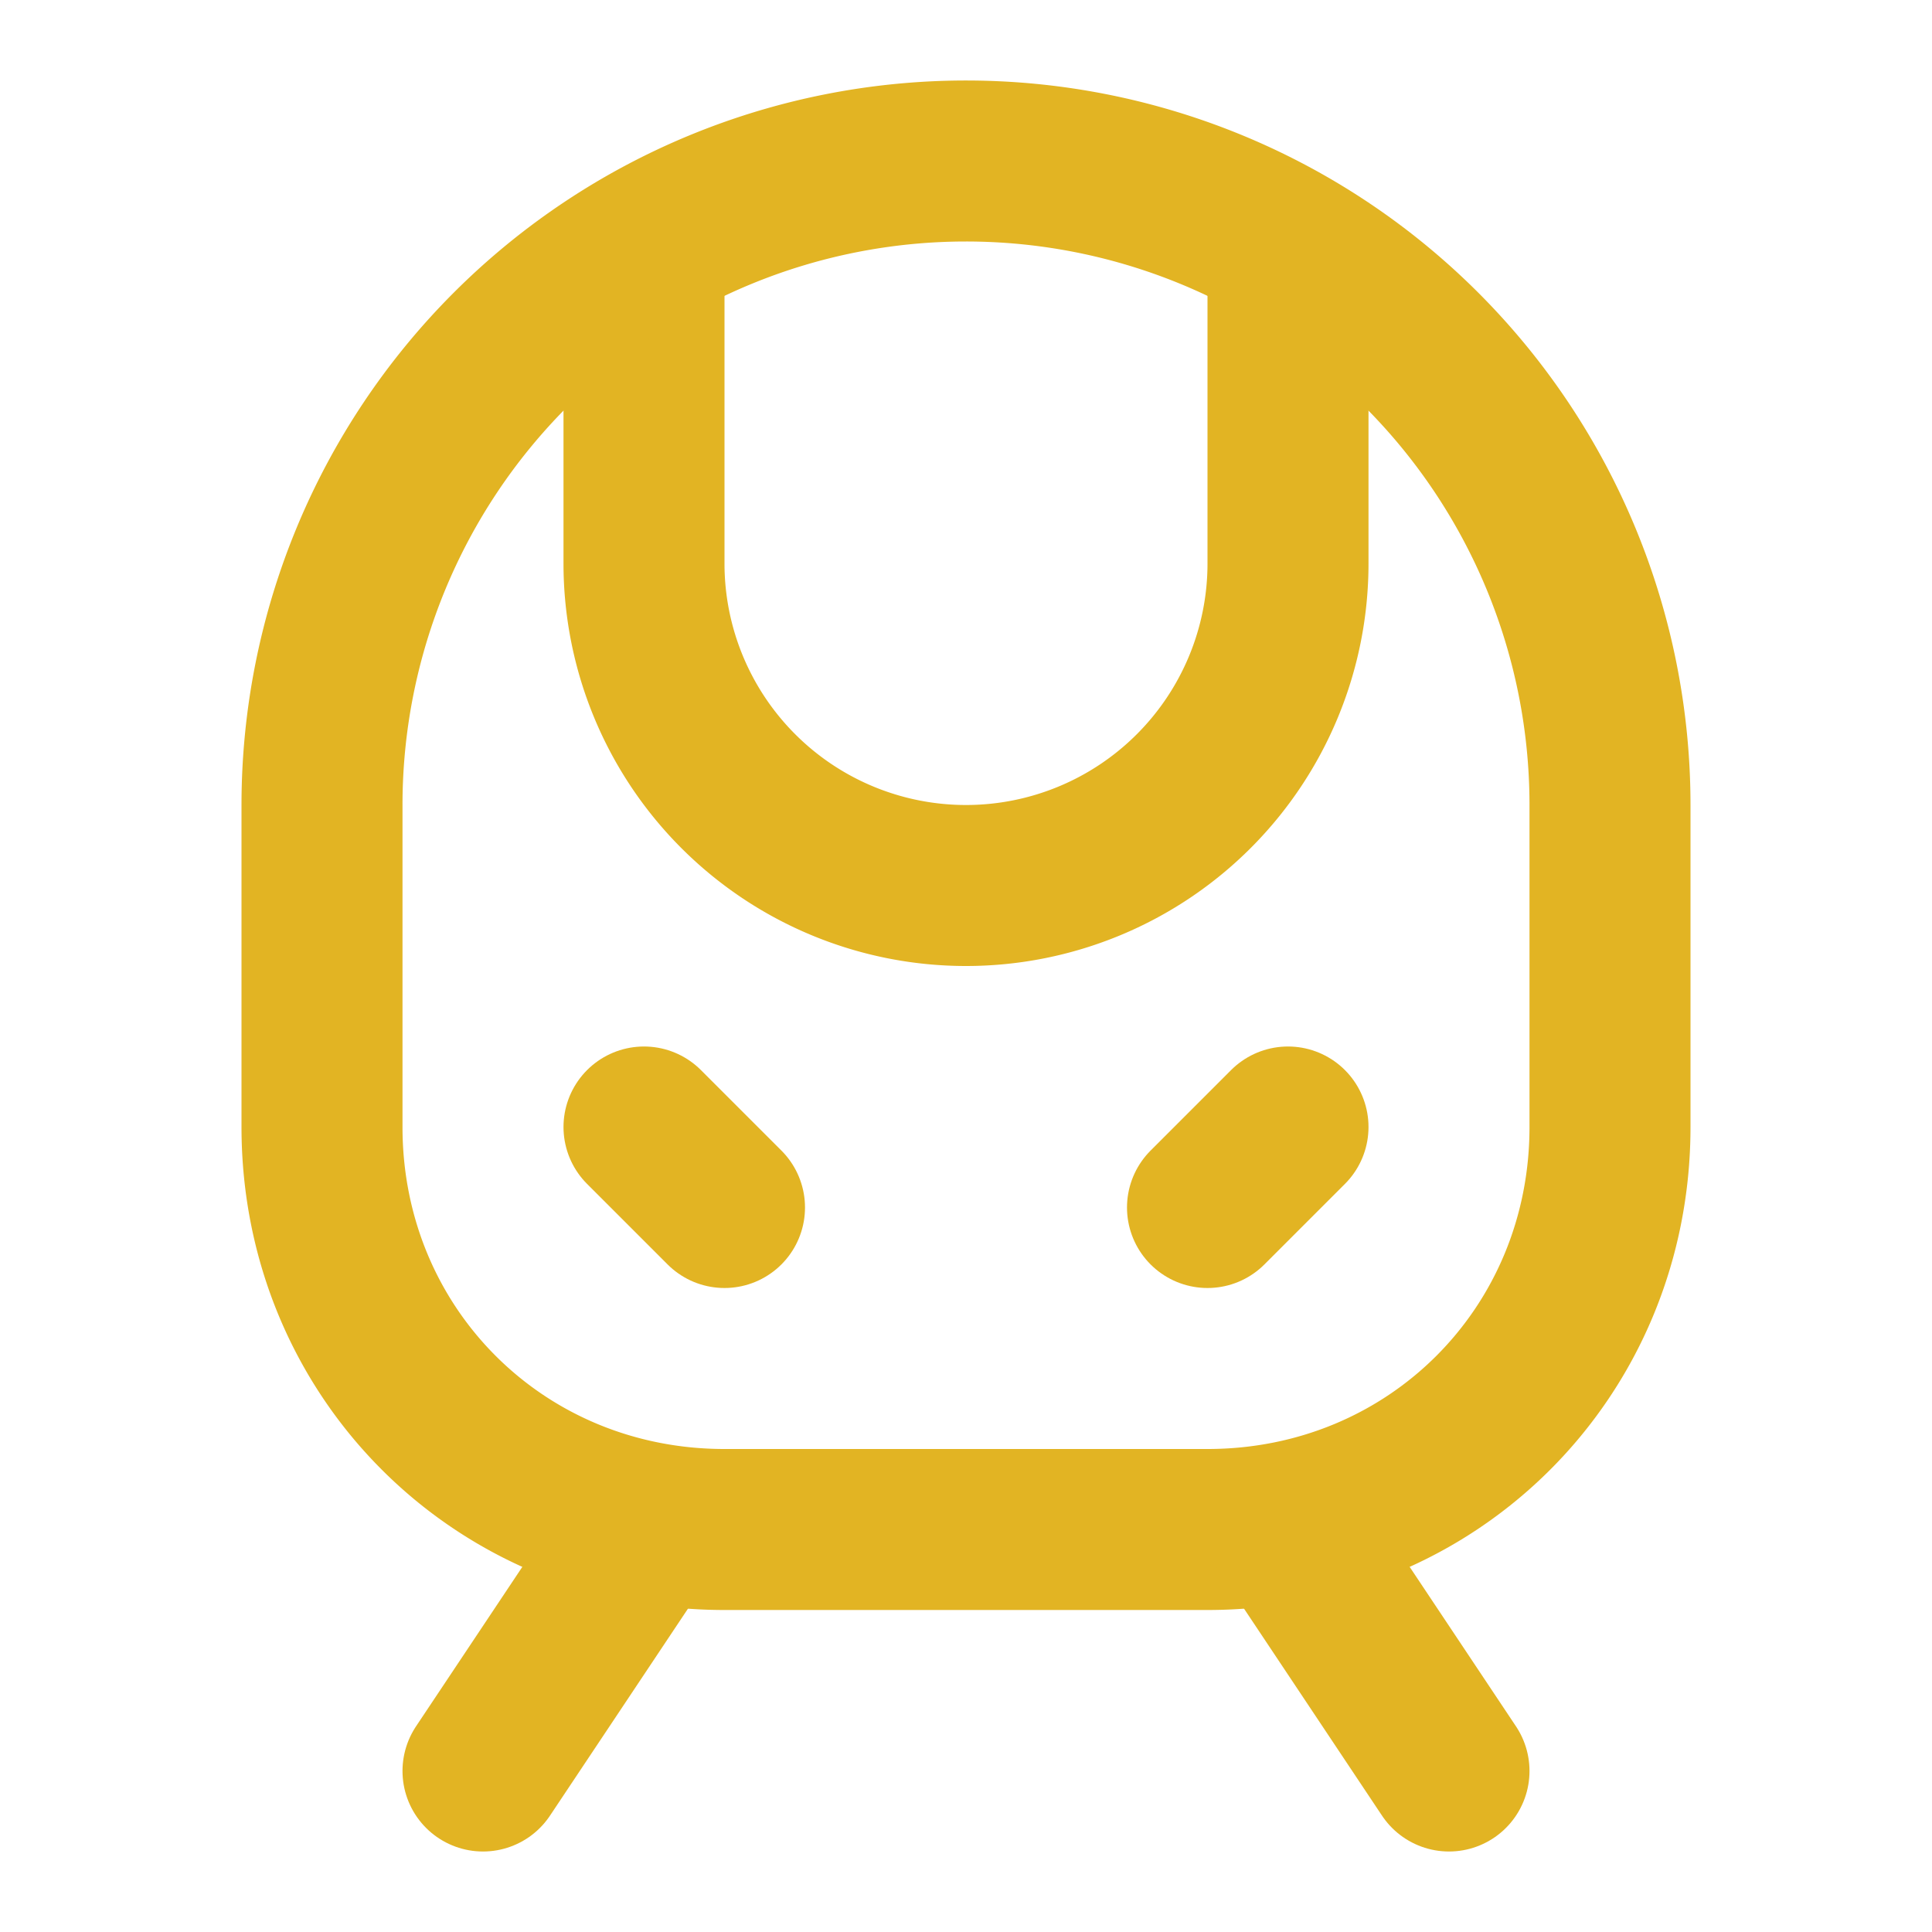
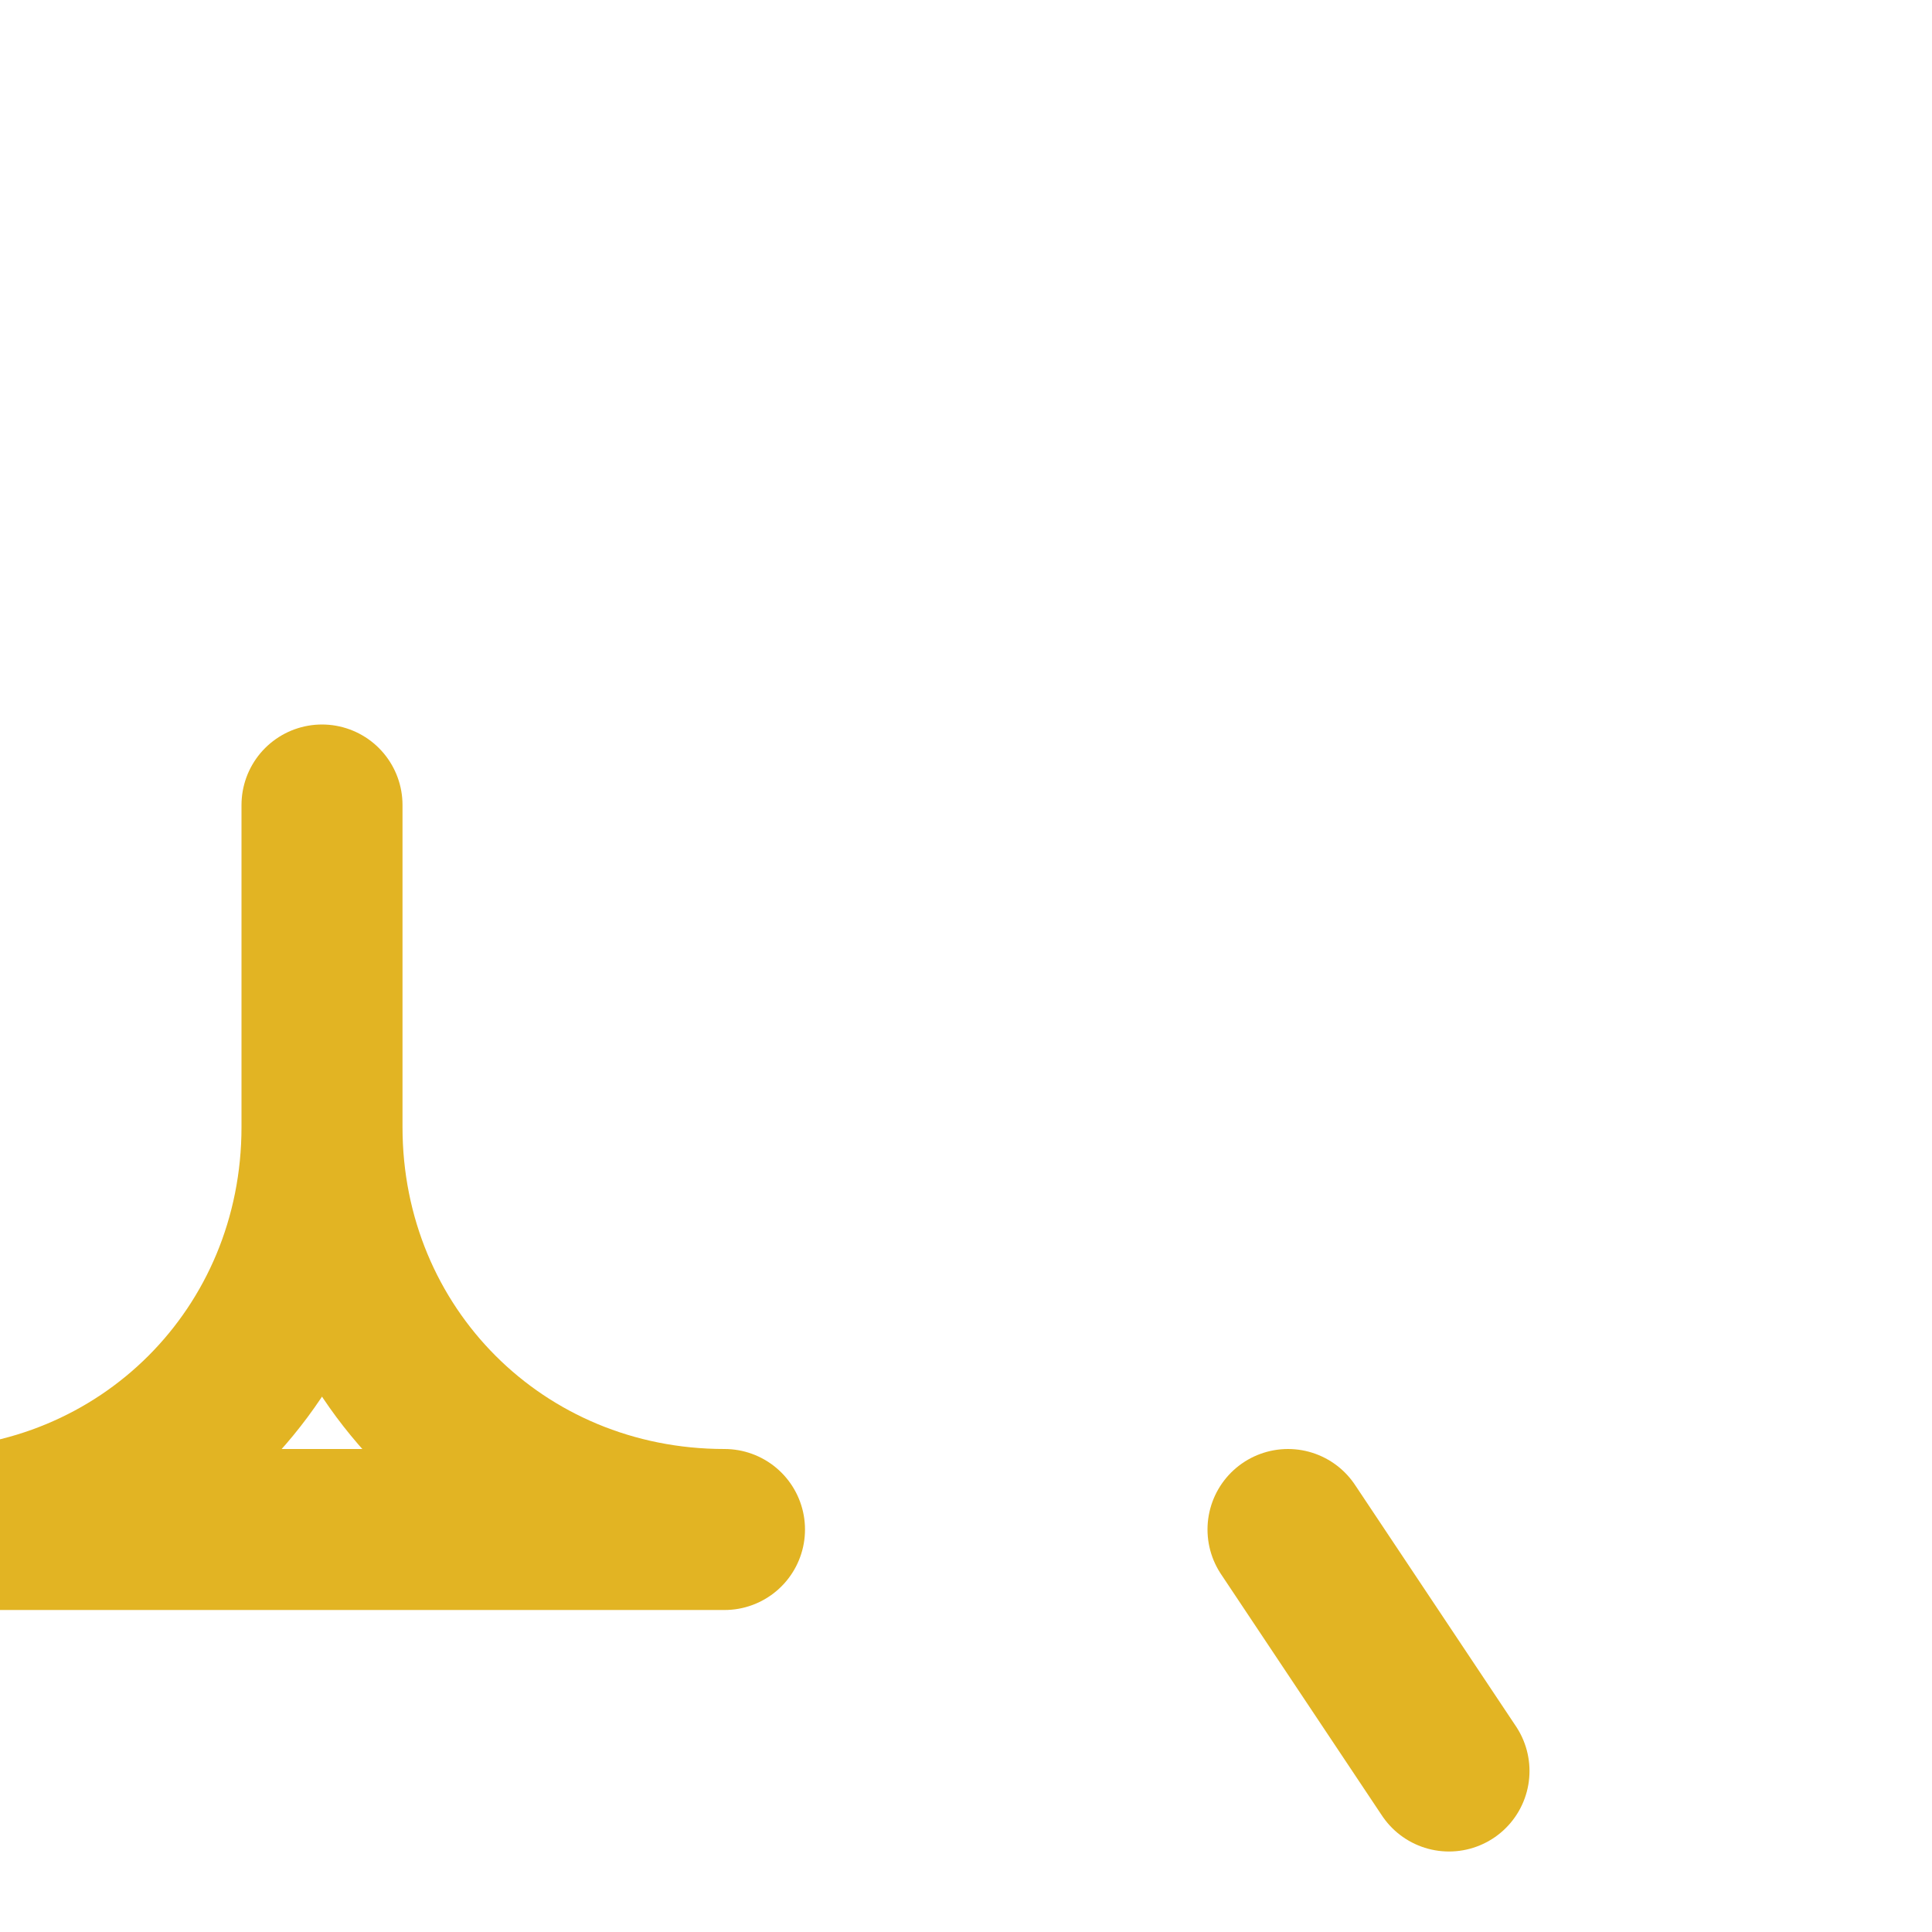
<svg xmlns="http://www.w3.org/2000/svg" width="24" height="24" viewBox="0 0 24 24" fill="none" stroke="#E2B423" stroke-width="2" stroke-linecap="round" stroke-linejoin="round" class="lucide lucide-train-front">
-   <path d="M8 3.1V7a4 4 0 0 0 8 0V3.1" />
-   <path d="m9 15-1-1" />
-   <path d="m15 15 1-1" />
-   <path d="M9 19c-2.8 0-5-2.2-5-5v-4a8 8 0 0 1 16 0v4c0 2.8-2.2 5-5 5Z" />
-   <path d="m8 19-2 3" />
+   <path d="M9 19c-2.8 0-5-2.2-5-5v-4v4c0 2.8-2.2 5-5 5Z" />
  <path d="m16 19 2 3" />
</svg>